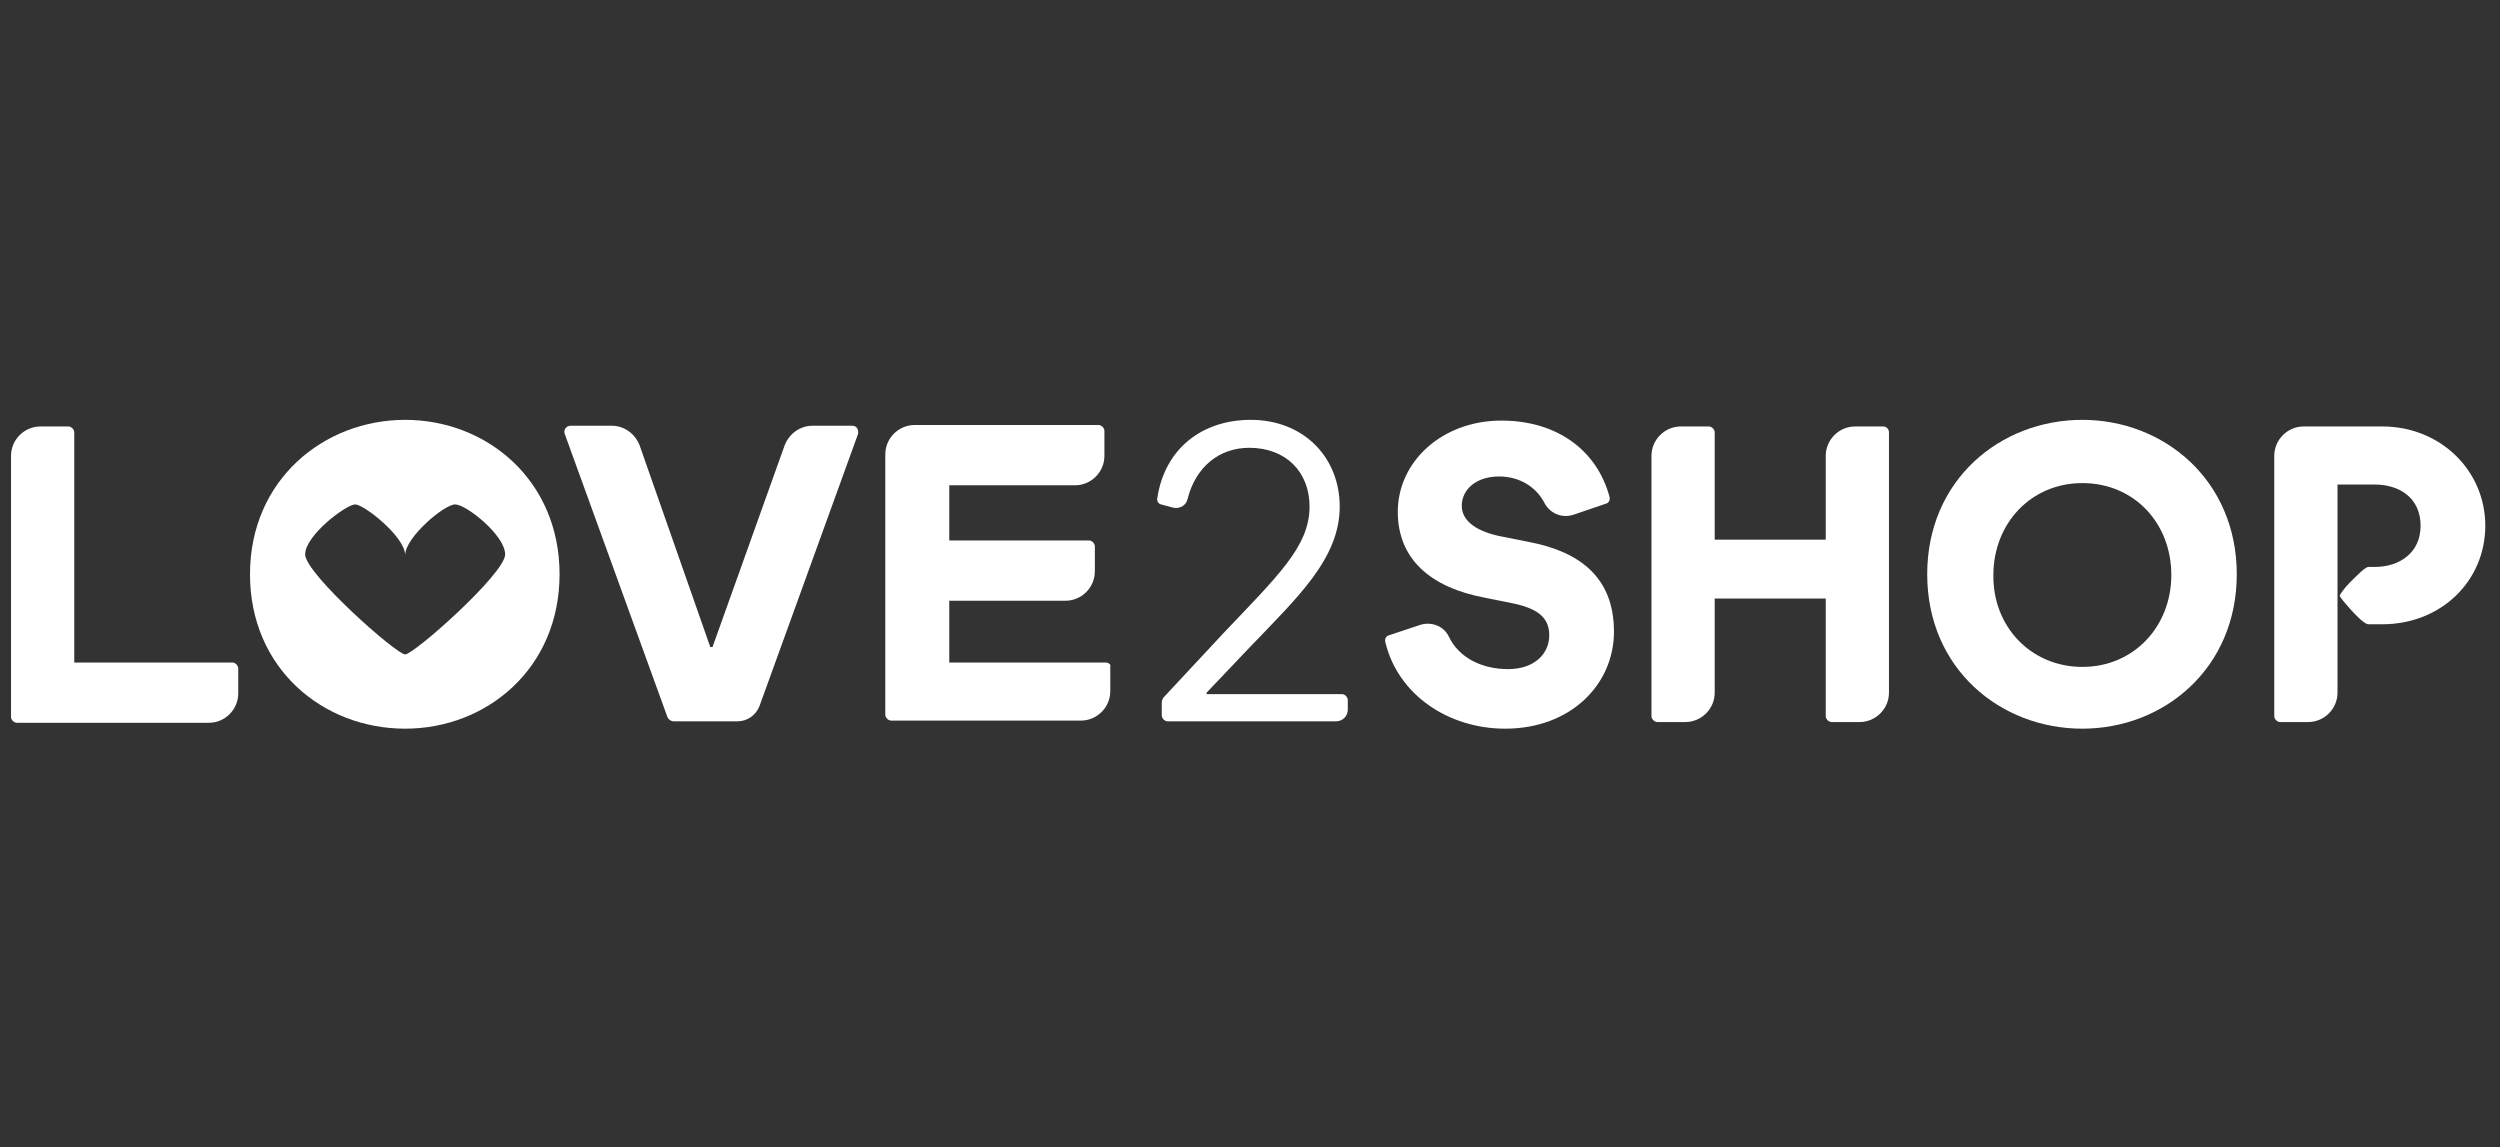
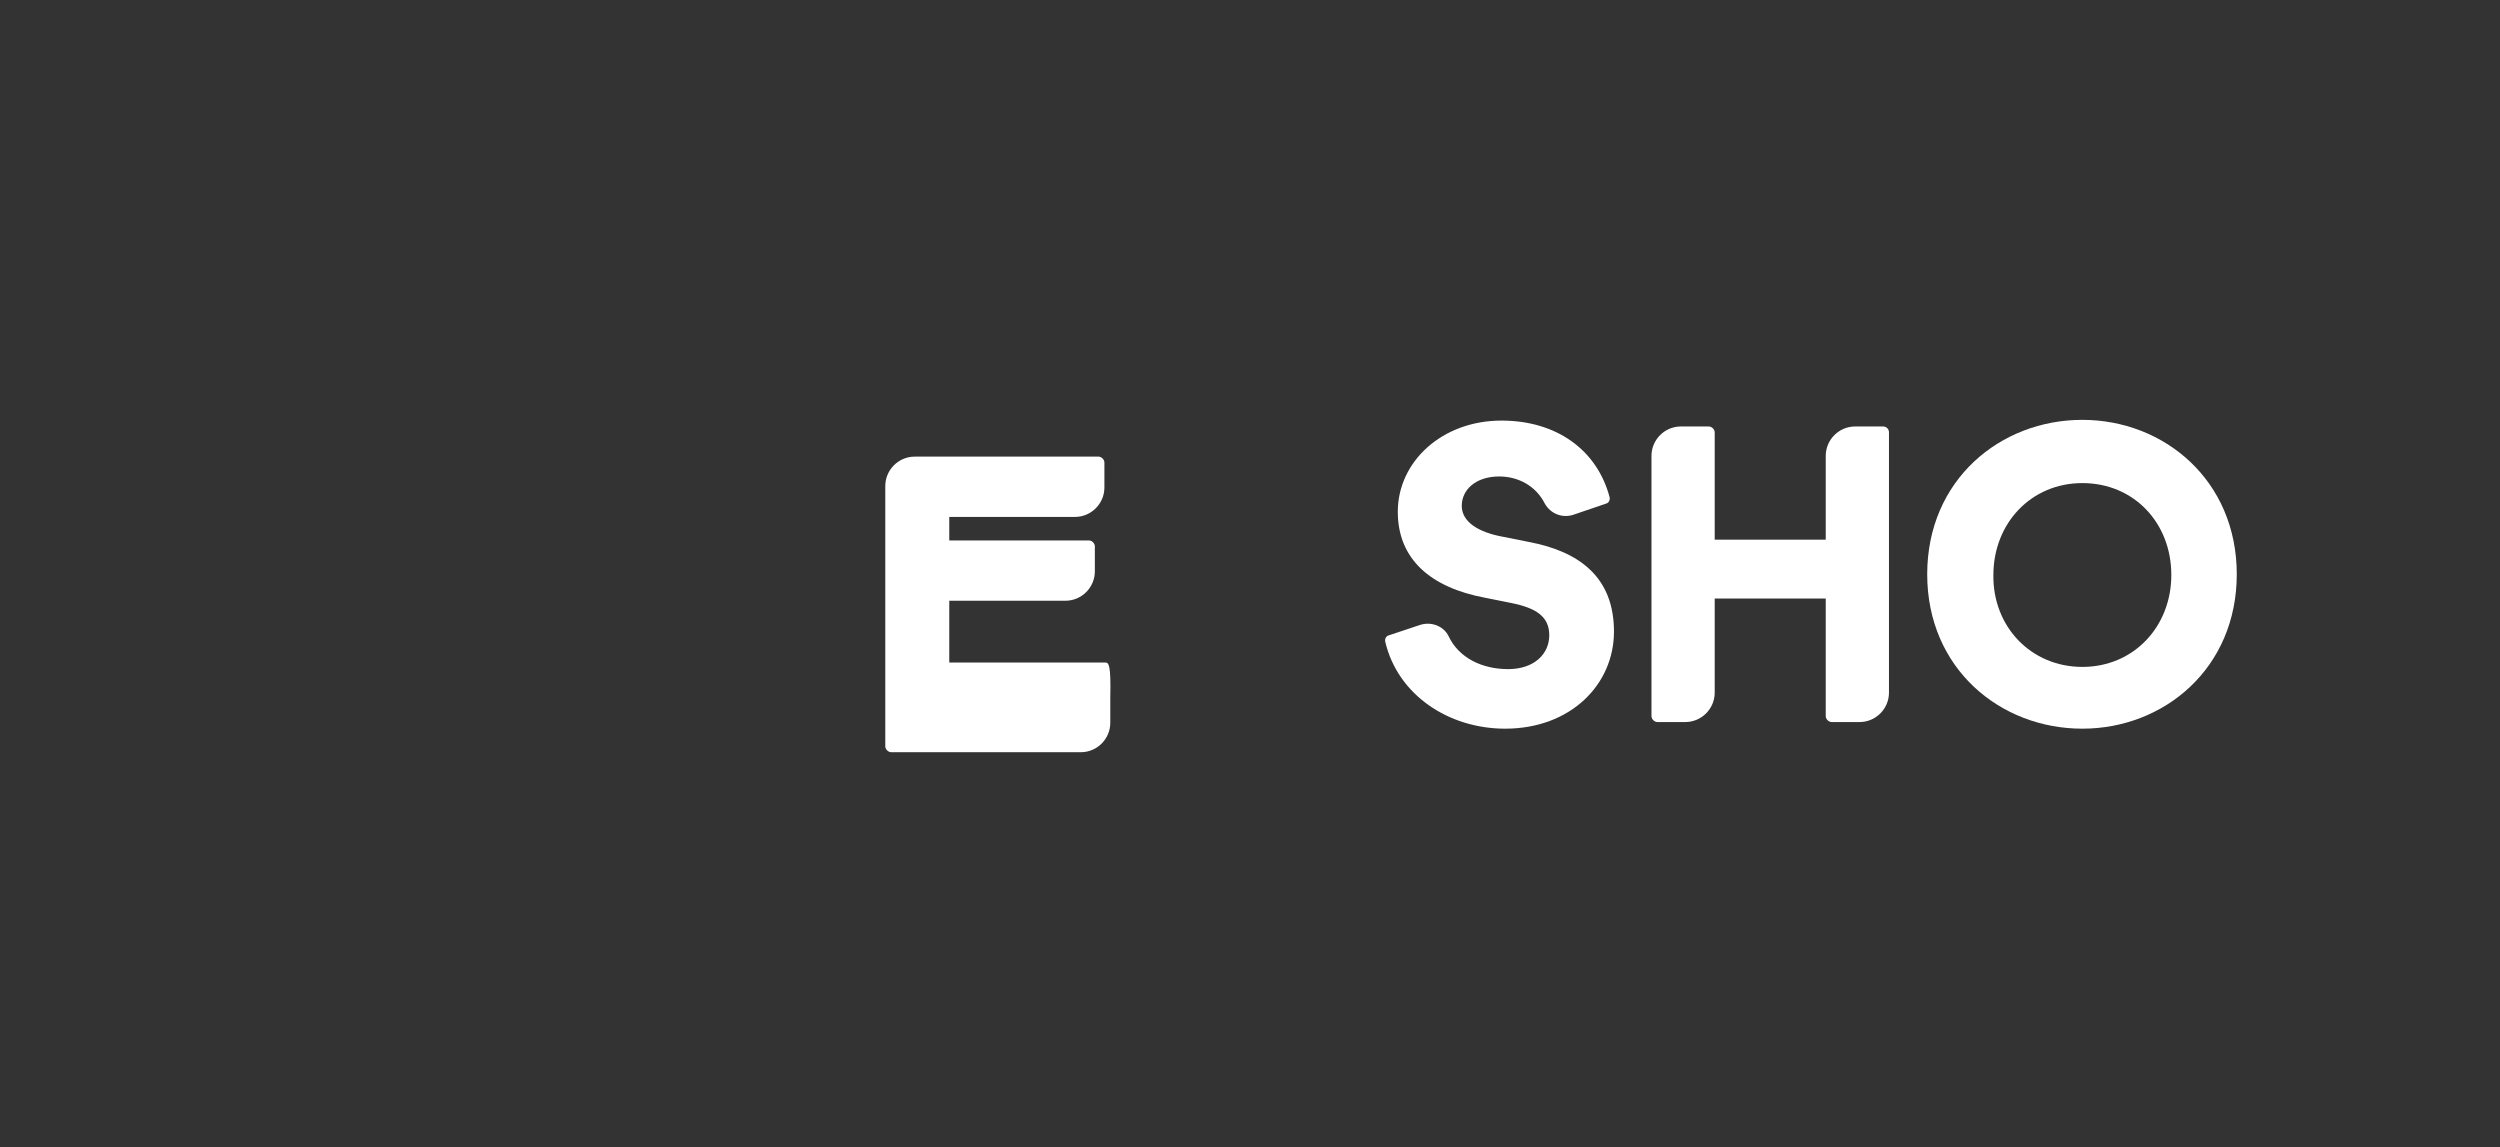
<svg xmlns="http://www.w3.org/2000/svg" version="1.1" id="Layer_1" x="0px" y="0px" viewBox="0 0 340 156" style="enable-background:new 0 0 340 156;" xml:space="preserve">
  <rect x="0" y="0" width="340" height="156" fill="#333333" stroke="none" />
  <style type="text/css"> .st0{fill:#FFFFFF;} </style>
  <g>
-     <path class="st0" d="M55.1,57.1c-11.1,0-21.1,8.2-21.1,21c0,12.8,9.9,21,21.1,21c11.1,0,21-8.2,21-21S66.2,57.1,55.1,57.1z M55.1,89c-1.2,0-13.6-11-13.6-13.6c0-2.6,5.6-6.8,6.8-6.8s6.8,4.4,6.8,6.9c0-2.4,5.3-6.9,6.8-6.9s6.8,4.2,6.8,6.8 C68.7,78,56.3,89,55.1,89z" />
-     <path class="st0" d="M96.9,88l9.8-27.4c0.6-1.6,2.1-2.7,3.8-2.7h5.4c0.6,0,0.9,0.5,0.8,1.1l-13.4,37c-0.5,1.3-1.7,2.1-3,2.1h-8.7 c-0.3,0-0.6-0.2-0.8-0.5l-14-38.6c-0.2-0.5,0.2-1.1,0.8-1.1h5.6c1.7,0,3.2,1.1,3.8,2.7L96.6,88L96.9,88L96.9,88z" />
-     <path class="st0" d="M157.9,68.6c-0.4-0.1-0.6-0.5-0.5-0.9c1-6.6,6-10.6,12.7-10.6c7.2,0,12.1,5.1,12.1,11.8 c0,7.1-5.8,12.4-12.3,19.2l-5.8,6.1v0.2h18.4c0.4,0,0.8,0.4,0.8,0.8v1.3c0,0.9-0.7,1.6-1.6,1.6h-22.9c-0.4,0-0.8-0.4-0.8-0.8v-1.8 c0-0.2,0.1-0.4,0.2-0.6l8.2-8.8c7.4-7.8,11.7-11.8,11.7-17.2c0-4.7-3.2-8-8.2-8c-4.1,0-7.3,2.6-8.4,7c-0.2,0.9-1.2,1.4-2.1,1.1 L157.9,68.6z" />
    <path class="st0" d="M214,70c-1.5,0.5-3.1-0.1-3.9-1.5c-1.2-2.4-3.6-3.7-6.2-3.7c-3.2,0-5.1,1.8-5.1,4c0,2.2,2.3,3.6,5.6,4.2 l3.5,0.7c6.9,1.3,11.6,4.8,11.6,12.2c0,7.2-5.9,13.2-14.8,13.2c-7.7,0-14.6-4.6-16.3-11.8c-0.1-0.4,0.1-0.8,0.5-0.9l4.2-1.4 c1.5-0.5,3.2,0.1,3.9,1.5c1.4,3,4.6,4.5,8.1,4.5c3.6,0,5.6-2.1,5.6-4.6s-1.7-3.7-5.2-4.4l-3.5-0.7c-7.5-1.4-11.9-5.3-11.9-11.7 c0-6.8,6-12.4,14.1-12.4c7.5,0,13,4,14.7,10.4c0.1,0.4-0.1,0.8-0.5,0.9L214,70z" />
    <path class="st0" d="M262.1,78.1c0-12.8,9.9-21,21.1-21c11.1,0,21,8.2,21,21c0,12.8-9.9,21-21,21C272,99.1,262.1,90.9,262.1,78.1z M283.2,90.7c7,0,12.1-5.5,12.1-12.5c0-7.1-5.1-12.5-12.1-12.5c-7,0-12.1,5.5-12.1,12.5C271,85.2,276.2,90.7,283.2,90.7z" />
-     <path class="st0" d="M150.3,90.1h-21.2v-4.8v-3.6h15.8c2.2,0,4-1.8,4-4v-3.4c0-0.4-0.4-0.8-0.8-0.8h-19v0v-3.2v-4.3h17.1 c2.2,0,4-1.8,4-4v-3.4c0-0.4-0.4-0.8-0.8-0.8h-25c-2.2,0-4,1.8-4,4v35.4c0,0.4,0.4,0.8,0.8,0.8h25.8c2.2,0,4-1.8,4-4v-3.4 C151.1,90.4,150.8,90.1,150.3,90.1z" />
+     <path class="st0" d="M150.3,90.1h-21.2v-4.8v-3.6h15.8c2.2,0,4-1.8,4-4v-3.4c0-0.4-0.4-0.8-0.8-0.8h-19v0v-3.2h17.1 c2.2,0,4-1.8,4-4v-3.4c0-0.4-0.4-0.8-0.8-0.8h-25c-2.2,0-4,1.8-4,4v35.4c0,0.4,0.4,0.8,0.8,0.8h25.8c2.2,0,4-1.8,4-4v-3.4 C151.1,90.4,150.8,90.1,150.3,90.1z" />
    <path class="st0" d="M256.1,58h-3.8c-2.2,0-4,1.8-4,4v5.7v5.7c0,0-9.9,0-15.1,0v-5.7v-8.9c0-0.4-0.4-0.8-0.8-0.8h-3.8 c-2.2,0-4,1.8-4,4v35.4c0,0.4,0.4,0.8,0.8,0.8h3.8c2.2,0,4-1.8,4-4v-8.1v-4.7c5.2,0,15.1,0,15.1,0v4.7v11.3c0,0.4,0.4,0.8,0.8,0.8 h3.8c2.2,0,4-1.8,4-4V58.8C256.9,58.4,256.6,58,256.1,58z" />
-     <path class="st0" d="M5.5,58h3.8c0.4,0,0.8,0.4,0.8,0.8v31.3h21.5c0.4,0,0.8,0.4,0.8,0.8v3.4c0,2.2-1.8,4-4,4H2.3 c-0.4,0-0.8-0.4-0.8-0.8V62C1.5,59.8,3.3,58,5.5,58z" />
-     <path class="st0" d="M324,58h-10.7c-2.2,0-4,1.8-4,4v35.4c0,0.4,0.4,0.8,0.8,0.8h3.8c2.2,0,4-1.8,4-4v-8.1v-1.3V77v-1.3v-9.8h5.1 c3.3,0,6.2,1.8,6.2,5.6c0,3.7-2.9,5.6-6.2,5.6h-0.9c-0.4,0-1.5,1.1-2.5,2.1c-0.8,0.8-1.4,1.7-1.4,1.8c0,0.2,0.7,1,1.4,1.8 c0.9,1,2,2.1,2.5,2.1h1.9c8,0,14-5.9,14-13.4S331.9,58,324,58z" />
  </g>
</svg>